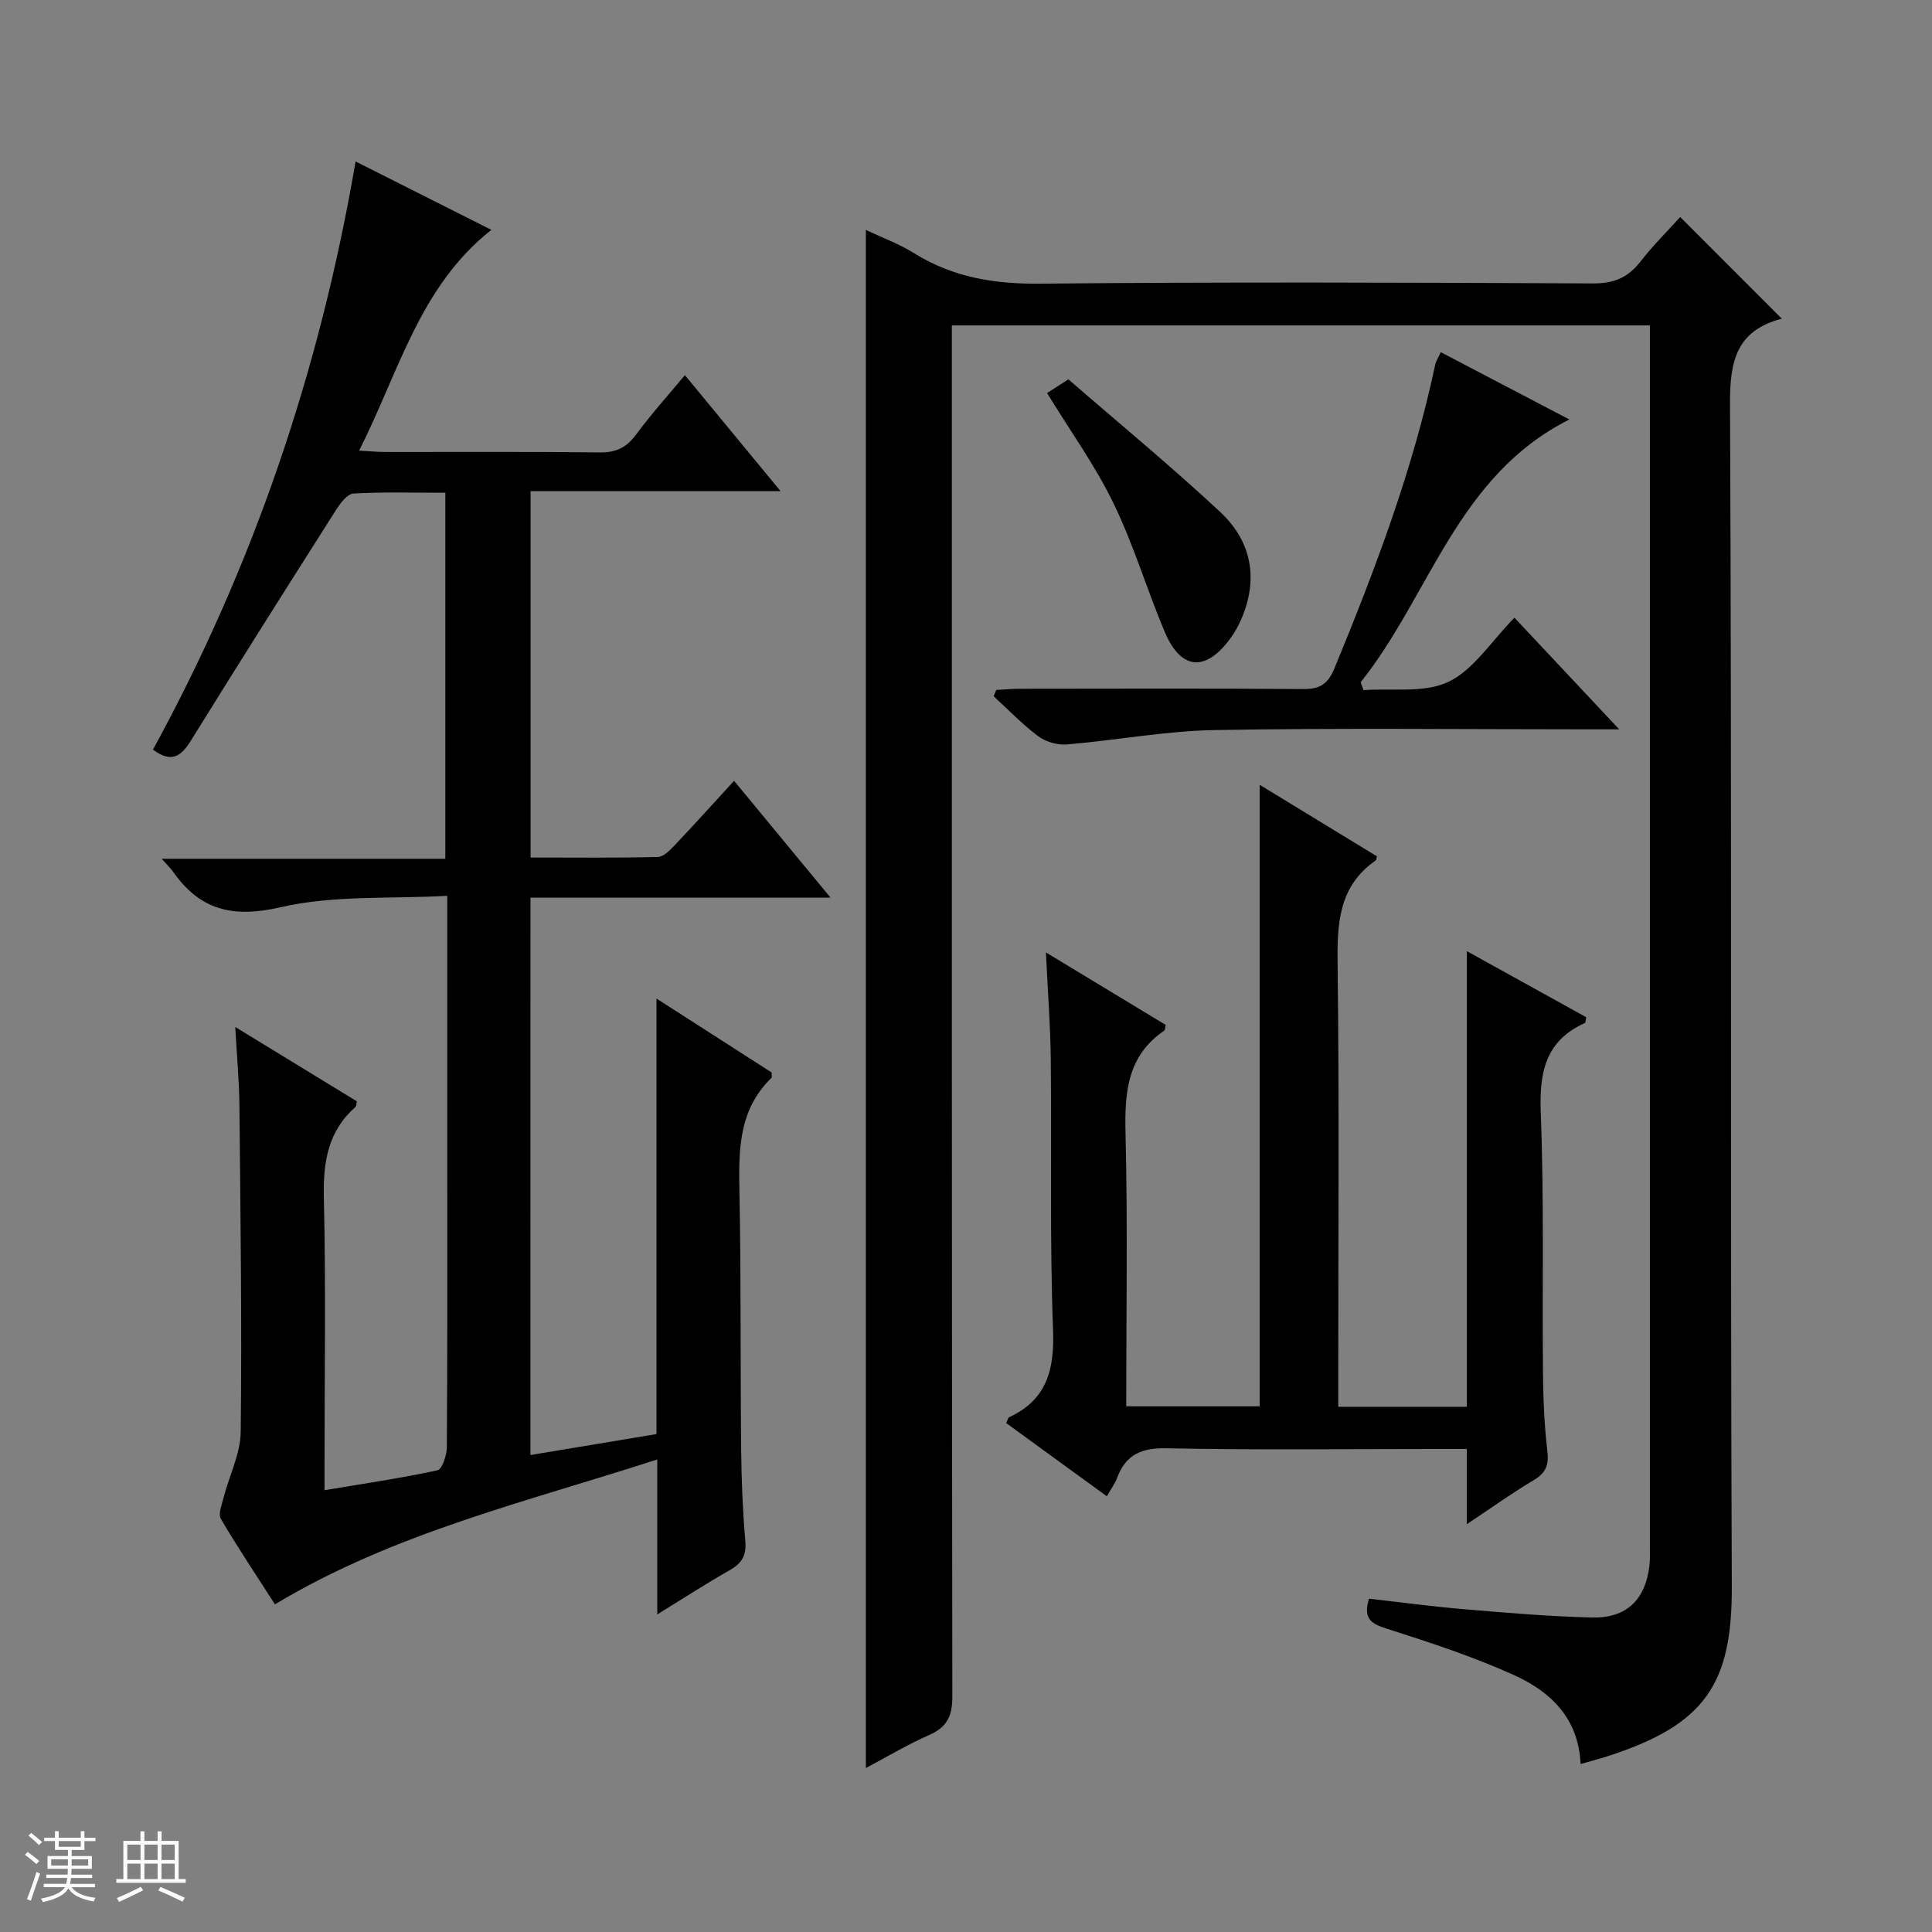
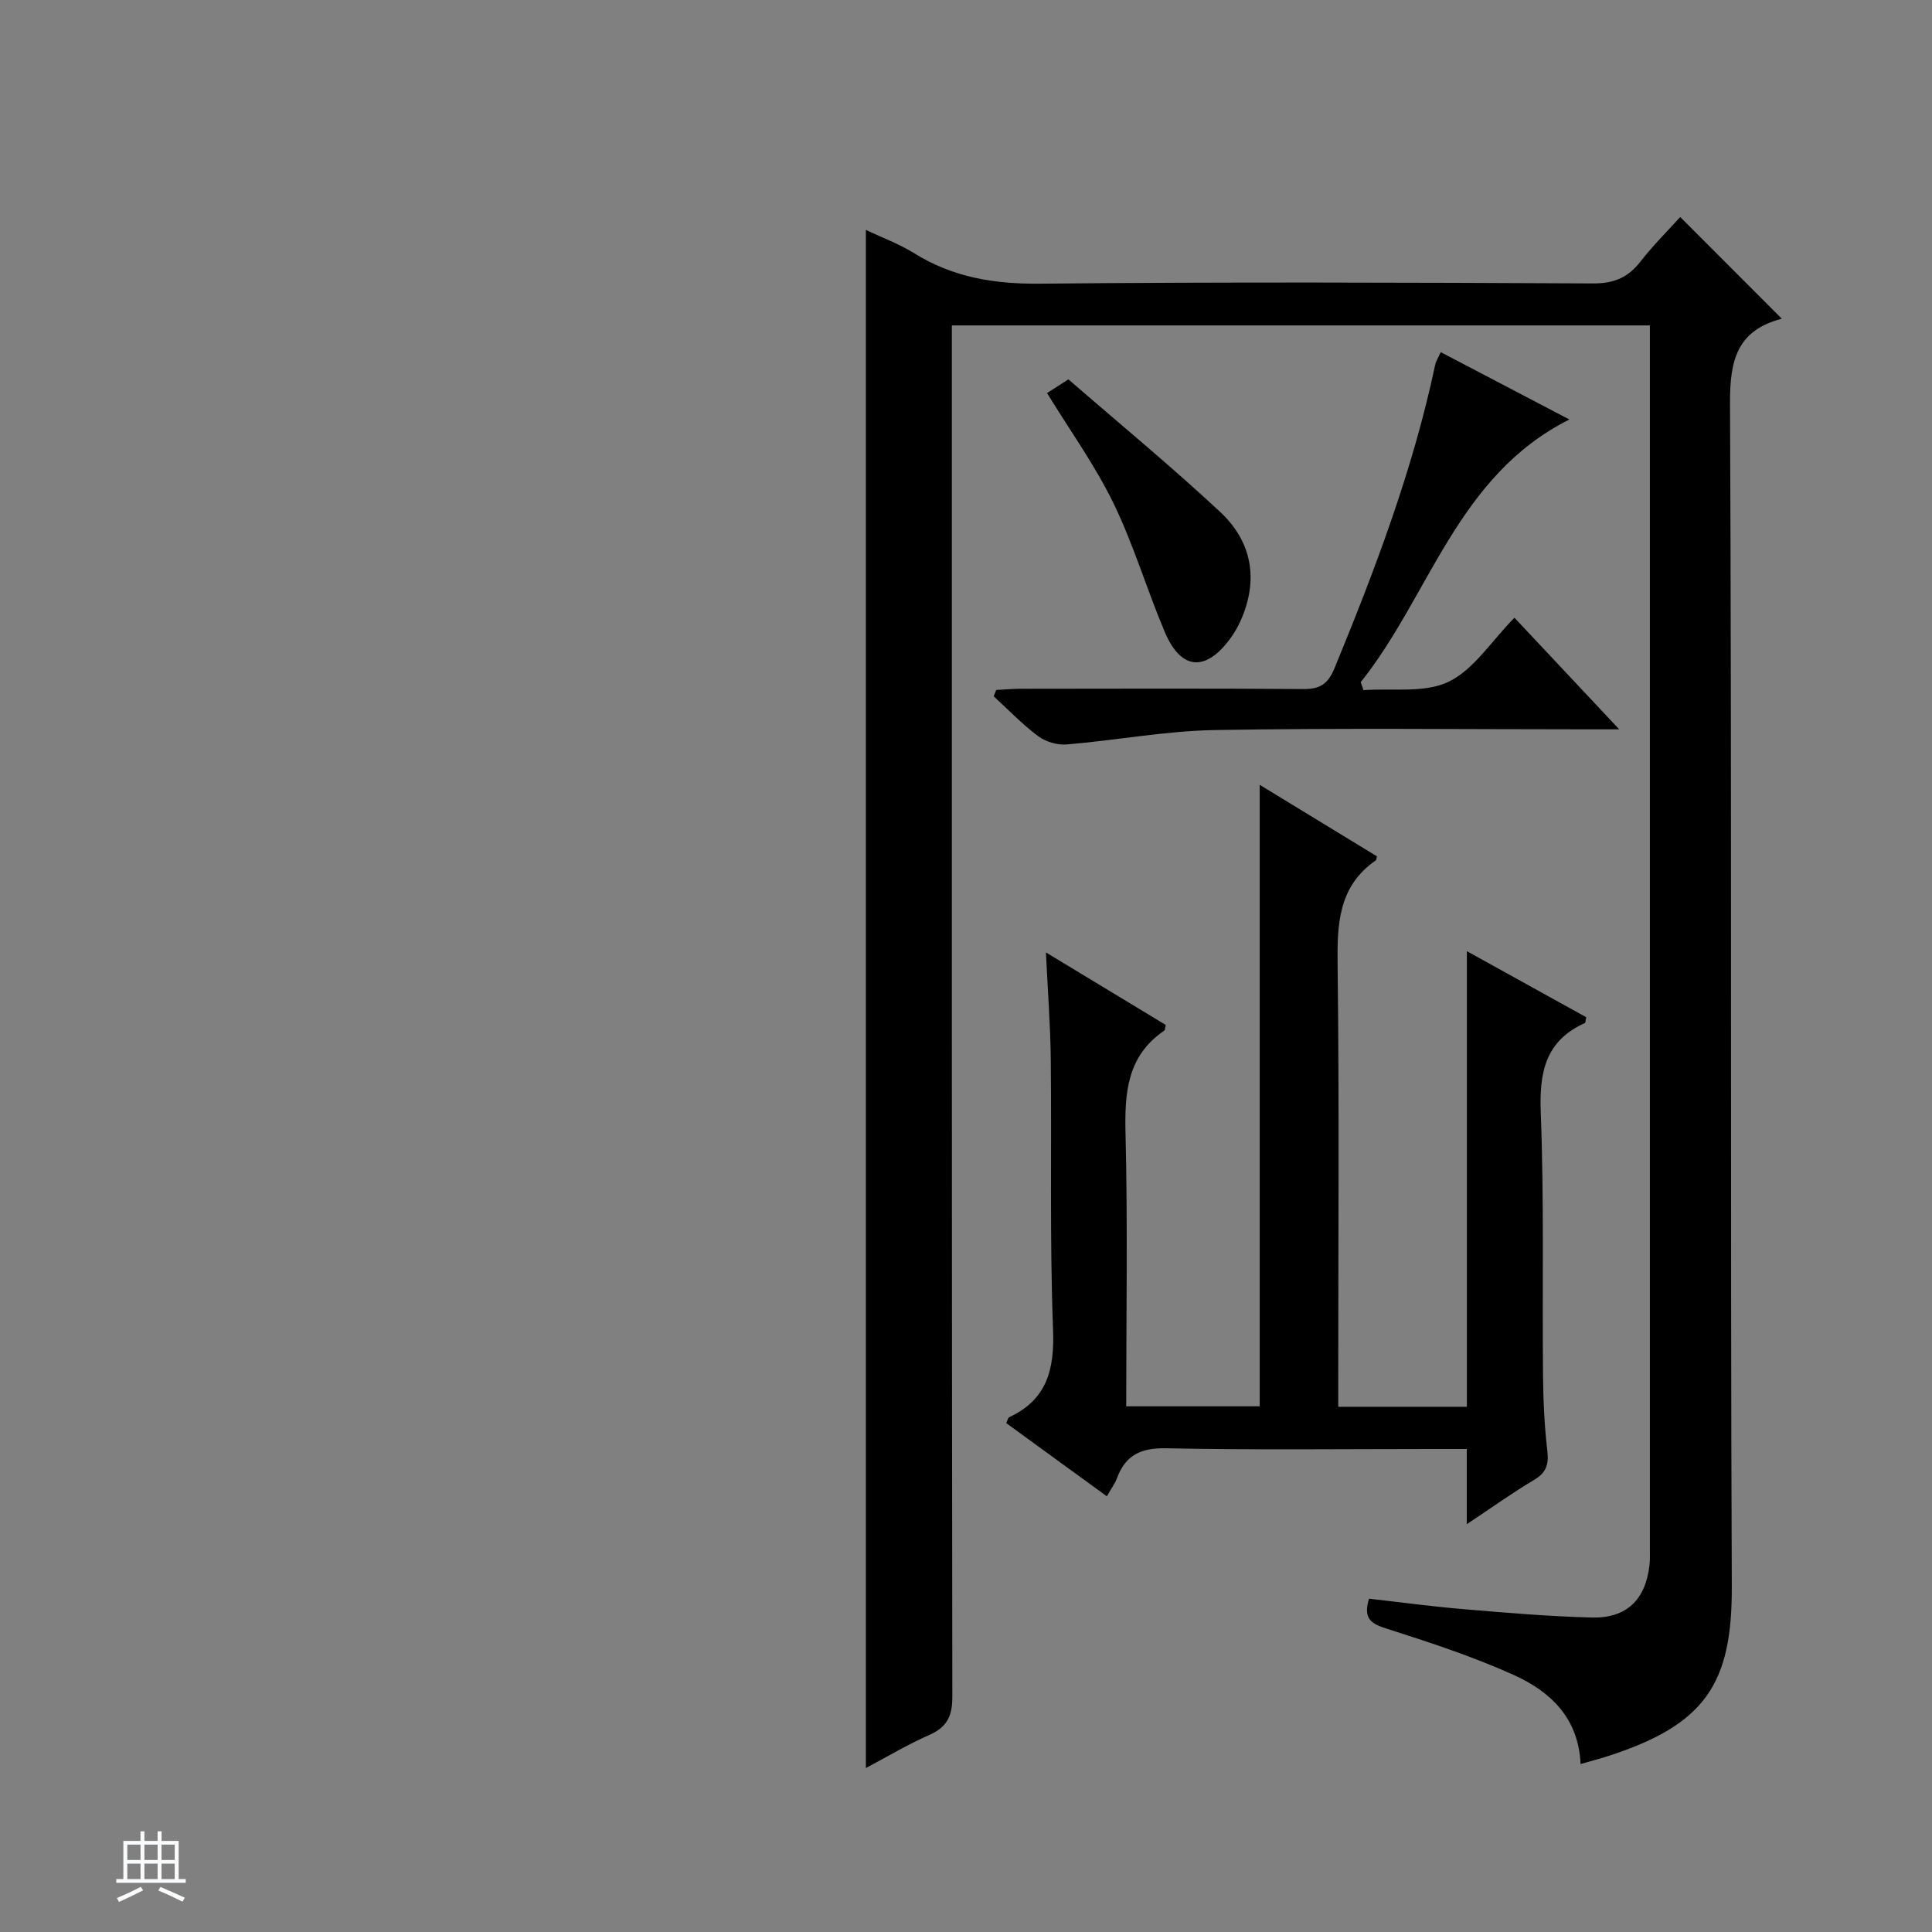
<svg xmlns="http://www.w3.org/2000/svg" enable-background="new 0 0 400 400" viewBox="0 0 400 400">
  <rect x="0" y="0" width="400" height="400" fill="#808080" stroke="none" />
-   <path d="m5.17 384 .56-.58c.85.61 1.65 1.24 2.4 1.87l-.59.64c-.84-.73-1.63-1.38-2.37-1.93m1.22 9.53-.82-.34c.71-1.76 1.37-3.64 1.98-5.63.24.13.5.25.76.36-.6 1.67-1.24 3.54-1.92 5.61m-.5-13.5.57-.54c.56.44 1.31 1.06 2.26 1.87l-.64.64c-.68-.66-1.41-1.32-2.19-1.97m3.25.46h2.24v-1.36h.77v1.36h4.57v-1.36h.76v1.36h2.28v.69h-2.28v1.84h-2.64v1.26h4.18v2.64h-4.21c0 .45-.02.86-.05 1.21h4.32v.69h-4.38c-.04.34-.1.75-.19 1.22h5.15v.69h-4.82c.87 1.19 2.51 1.92 4.93 2.19-.17.31-.3.57-.37.76-2.77-.49-4.52-1.41-5.26-2.76-.56 1.26-2.3 2.23-5.24 2.9-.12-.24-.26-.48-.43-.72 2.73-.55 4.38-1.34 4.96-2.38h-4.38v-.69h4.65c.1-.38.17-.79.21-1.22h-4.32v-.69h4.4c.03-.34.05-.75.05-1.21h-4.2v-2.64h4.23v-1.26h-2.69v-1.84h-2.24zm1.46 4.46v1.29h3.45c.01-.4.02-.57.01-.53v-.32-.45h-3.46zm1.55-2.59h4.57v-1.19h-4.57zm6.11 2.59h-3.42v.77c-.01.19-.01.37-.02.53h3.44z" fill="#fafbfc" />
  <path d="m32.63 379.16h.82v1.98h3.54v7.89h1.46v.78h-14.37v-.78h1.46v-7.89h3.54v-1.98h.82v1.98h2.73zm-3.49 11.48.5.73c-1.61.82-3.28 1.63-5 2.41-.13-.27-.28-.55-.44-.82 1.75-.72 3.4-1.49 4.94-2.32m-2.78-5.55h2.73v-3.18h-2.73zm0 3.95h2.73v-3.2h-2.73zm3.54-3.95h2.73v-3.18h-2.73zm0 3.95h2.73v-3.2h-2.73zm7.89 4.68c-1.84-.92-3.51-1.7-5.02-2.32l.45-.73c1.89.8 3.57 1.55 5.04 2.23zm-1.62-11.81h-2.73v3.18h2.73zm-2.73 7.13h2.73v-3.2h-2.73v3.19z" fill="#fafbfc" />
  <g fill="#000001">
    <path d="m327.24 365.22c-.42-9.59-6.31-15.03-13.8-18.42-8.43-3.81-17.31-6.72-26.14-9.54-3.22-1.02-5.19-1.93-3.86-6.27 6.46.73 13.11 1.63 19.79 2.19 8.77.74 17.56 1.49 26.36 1.71 7.16.18 11.08-3.68 11.91-10.76.15-1.32.09-2.66.09-3.99 0-82.49 0-164.98 0-247.47 0-1.64 0-3.29 0-5.3-48.25 0-96.11 0-144.52 0v5.93c0 92.65-.03 185.31.1 277.96.01 4.03-1.08 6.32-4.78 7.95-4.5 1.98-8.75 4.53-13.12 6.84 0-106.22 0-211.94 0-318.45 3.38 1.61 6.89 2.89 9.99 4.82 8.05 5.02 16.64 6.41 26.09 6.31 38.16-.37 76.32-.23 114.48-.05 4.29.02 7.21-1.19 9.78-4.49 2.65-3.4 5.74-6.47 8.26-9.26 7.05 7.06 14.04 14.05 21 21.02.36-.32.16 0-.11.07-9.15 2.46-10.62 8.57-10.58 17.49.39 81.65.04 163.31.37 244.97.08 20.12-5.45 28.64-25.88 35.18-1.58.51-3.19.92-5.43 1.56z" />
-     <path d="m109.82 301.25c8.92-1.48 17.38-2.89 26.1-4.34 0-29.99 0-59.61 0-90.17 8.4 5.39 16.15 10.37 23.83 15.3 0 .53.13.97-.02 1.12-6.95 6.71-6.8 15.23-6.63 24 .34 17.66.17 35.32.35 52.98.06 6.31.32 12.64.86 18.93.25 2.96-.69 4.58-3.19 5.99-4.87 2.77-9.58 5.83-15.04 9.19 0-10.96 0-21.17 0-32.09-27.11 8.82-54.4 15.14-79.16 30-3.63-5.66-7.58-11.56-11.18-17.67-.6-1.01.17-2.95.54-4.39 1.18-4.59 3.51-9.13 3.56-13.71.25-22.49-.05-44.98-.27-67.47-.05-5.11-.53-10.21-.86-16.29 8.93 5.46 17.09 10.44 25.18 15.39-.14.58-.11.99-.29 1.15-5.72 5.05-6.72 11.44-6.55 18.81.43 18.15.14 36.32.14 54.49v6.06c8.18-1.37 15.83-2.49 23.37-4.12.98-.21 1.94-3.11 1.95-4.78.14-19 .09-37.99.09-56.99 0-16.83 0-33.66 0-50.49 0-1.81 0-3.62 0-6.68-11.82.66-23.52-.16-34.44 2.35-9.98 2.3-16.74.65-22.38-7.41-.45-.65-1.05-1.19-2.31-2.61h58.73c0-25.55 0-50.43 0-75.78-6.45 0-12.75-.19-19.02.16-1.28.07-2.73 2.03-3.62 3.42-10.08 15.86-20.13 31.74-30.02 47.71-2 3.22-3.98 4.79-7.87 1.89 20.68-37.83 34.51-78.28 41.95-121.77 9.37 4.72 18.36 9.25 28.11 14.16-14.87 11.74-19.09 29.32-27.38 45.71 2.3.12 3.85.28 5.4.28 14.83.02 29.66-.09 44.49.09 3.4.04 5.53-1.09 7.5-3.76 3.04-4.12 6.48-7.94 10.06-12.24 6.52 7.91 12.85 15.58 19.81 24.02-17.66 0-34.5 0-51.76 0v75.85c8.82 0 17.59.1 26.35-.11 1.19-.03 2.52-1.42 3.5-2.45 4-4.21 7.89-8.53 12.28-13.32 6.6 7.99 12.97 15.71 19.98 24.19-21.27 0-41.5 0-62.13 0-.01 38.47-.01 76.52-.01 115.4z" />
    <path d="m303.68 315.57c0-5.79 0-10.41 0-15.57-2.64 0-4.93 0-7.21 0-18.33 0-36.67.23-54.99-.15-5.27-.11-8.46 1.4-10.24 6.23-.39 1.07-1.12 2.01-2.08 3.71-7.09-5.16-13.98-10.17-20.83-15.15.3-.63.36-1.1.59-1.21 7.87-3.66 9.42-9.9 9.1-18.17-.7-18.64-.27-37.31-.47-55.97-.07-6.96-.62-13.91-1-22.1 8.86 5.36 16.86 10.21 24.8 15.01-.14.58-.11 1.04-.31 1.18-7.72 5.27-8.22 12.91-8.01 21.41.46 18.64.14 37.3.14 56.37h27.64c0-42.76 0-85.56 0-128.67 8.02 4.9 16.19 9.88 24.26 14.8-.12.52-.11.76-.21.83-7.88 5.45-8.03 13.38-7.92 21.97.35 28.49.13 56.99.13 85.48v5.69h26.63c0-31.23 0-62.16 0-94.33 8.83 4.89 16.82 9.31 24.72 13.68-.16.66-.14 1.13-.3 1.2-8.24 3.72-9.45 10.3-9.12 18.68.7 17.97.29 35.98.46 53.97.05 5.31.28 10.65.9 15.92.34 2.88-.26 4.56-2.81 6.06-4.42 2.62-8.58 5.62-13.87 9.13z" />
    <path d="m313.55 127.89c7.17 7.64 13.97 14.88 21.69 23.11-2.87 0-4.59 0-6.31 0-25.81 0-51.63-.3-77.43.15-10.23.18-20.42 2.13-30.65 2.98-1.93.16-4.33-.54-5.88-1.69-3.3-2.46-6.19-5.48-9.24-8.28.18-.44.35-.88.53-1.31 1.69-.09 3.38-.25 5.07-.25 19.48-.02 38.97-.09 58.45.06 3.5.03 5.15-1 6.54-4.37 8.41-20.44 16.22-41.06 20.82-62.76.17-.78.65-1.5 1.15-2.62 8.63 4.52 17.11 8.96 26.63 13.94-23.27 11.69-28.82 36.36-43.2 54.39.19.55.39 1.1.58 1.65 5.94-.44 12.6.66 17.6-1.73 5.2-2.49 8.81-8.35 13.65-13.27z" />
    <path d="m216.78 81.38c1.48-.95 2.58-1.65 4.42-2.84 10.46 9.08 21.23 17.95 31.41 27.44 6.54 6.09 8.02 13.92 4.33 22.34-.59 1.35-1.34 2.67-2.21 3.86-5.11 6.98-10.22 6.59-13.57-1.32-3.74-8.83-6.46-18.12-10.65-26.72-3.81-7.83-8.99-15.02-13.73-22.76z" />
  </g>
</svg>